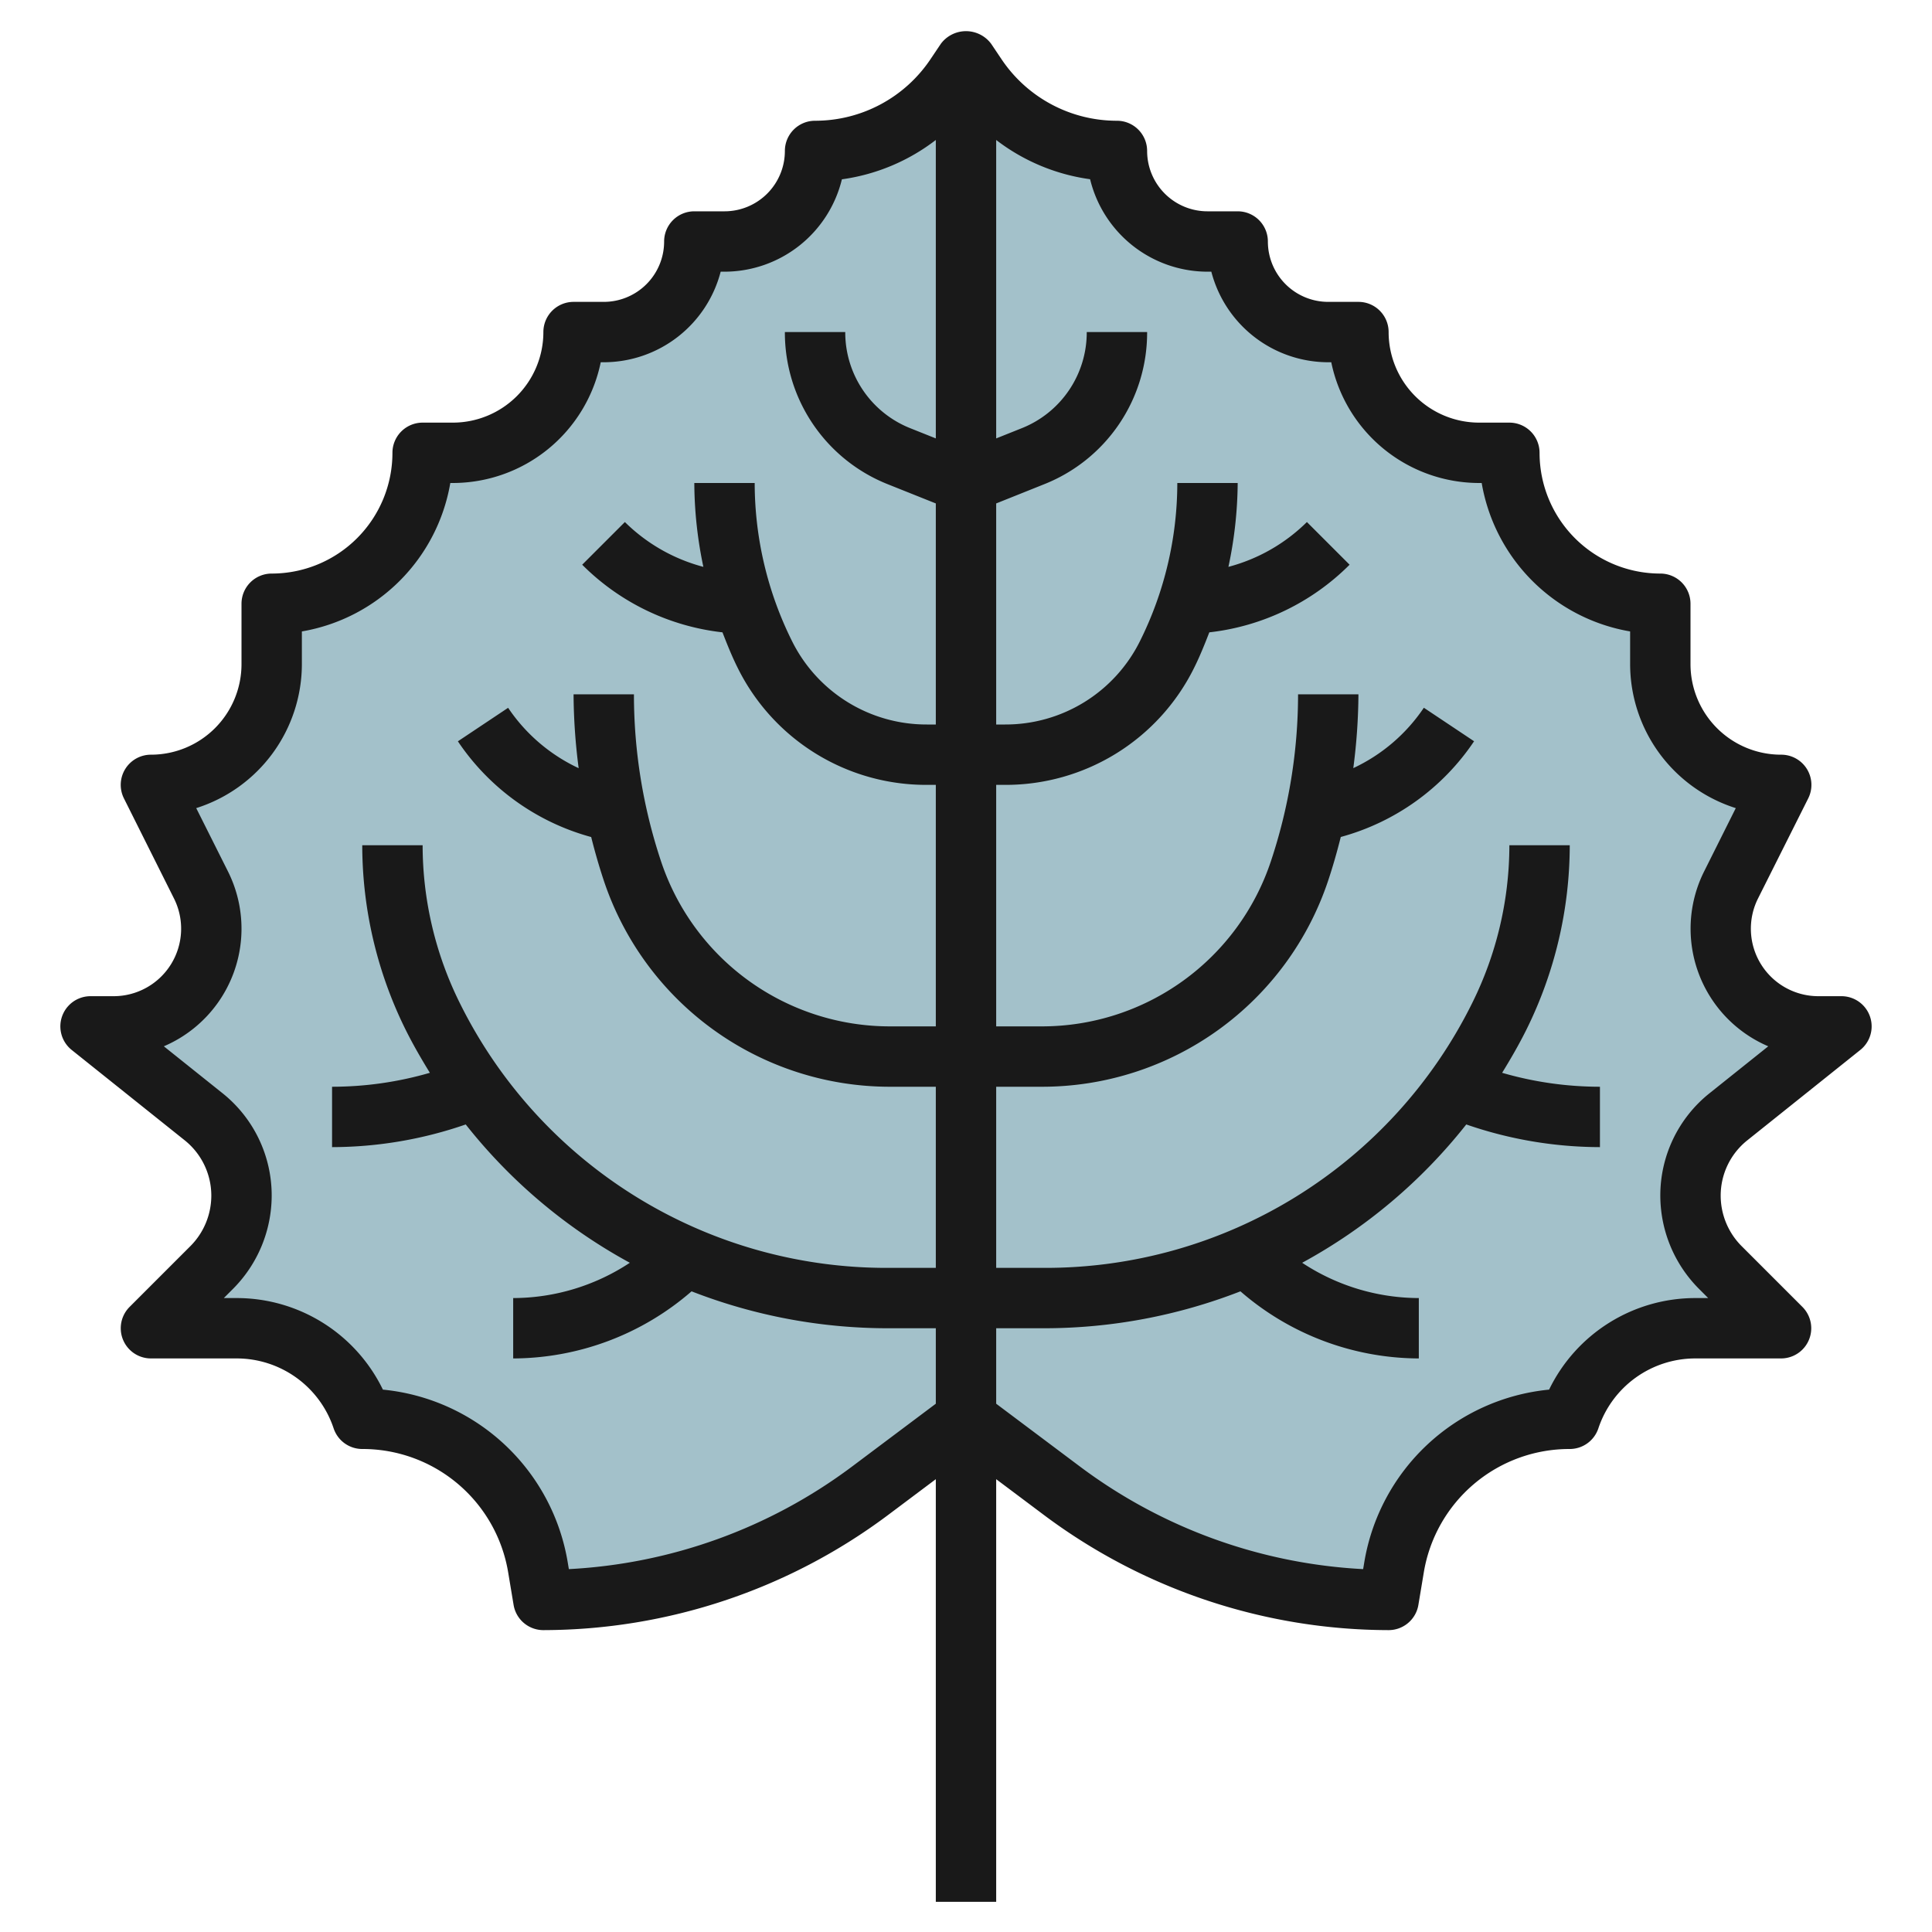
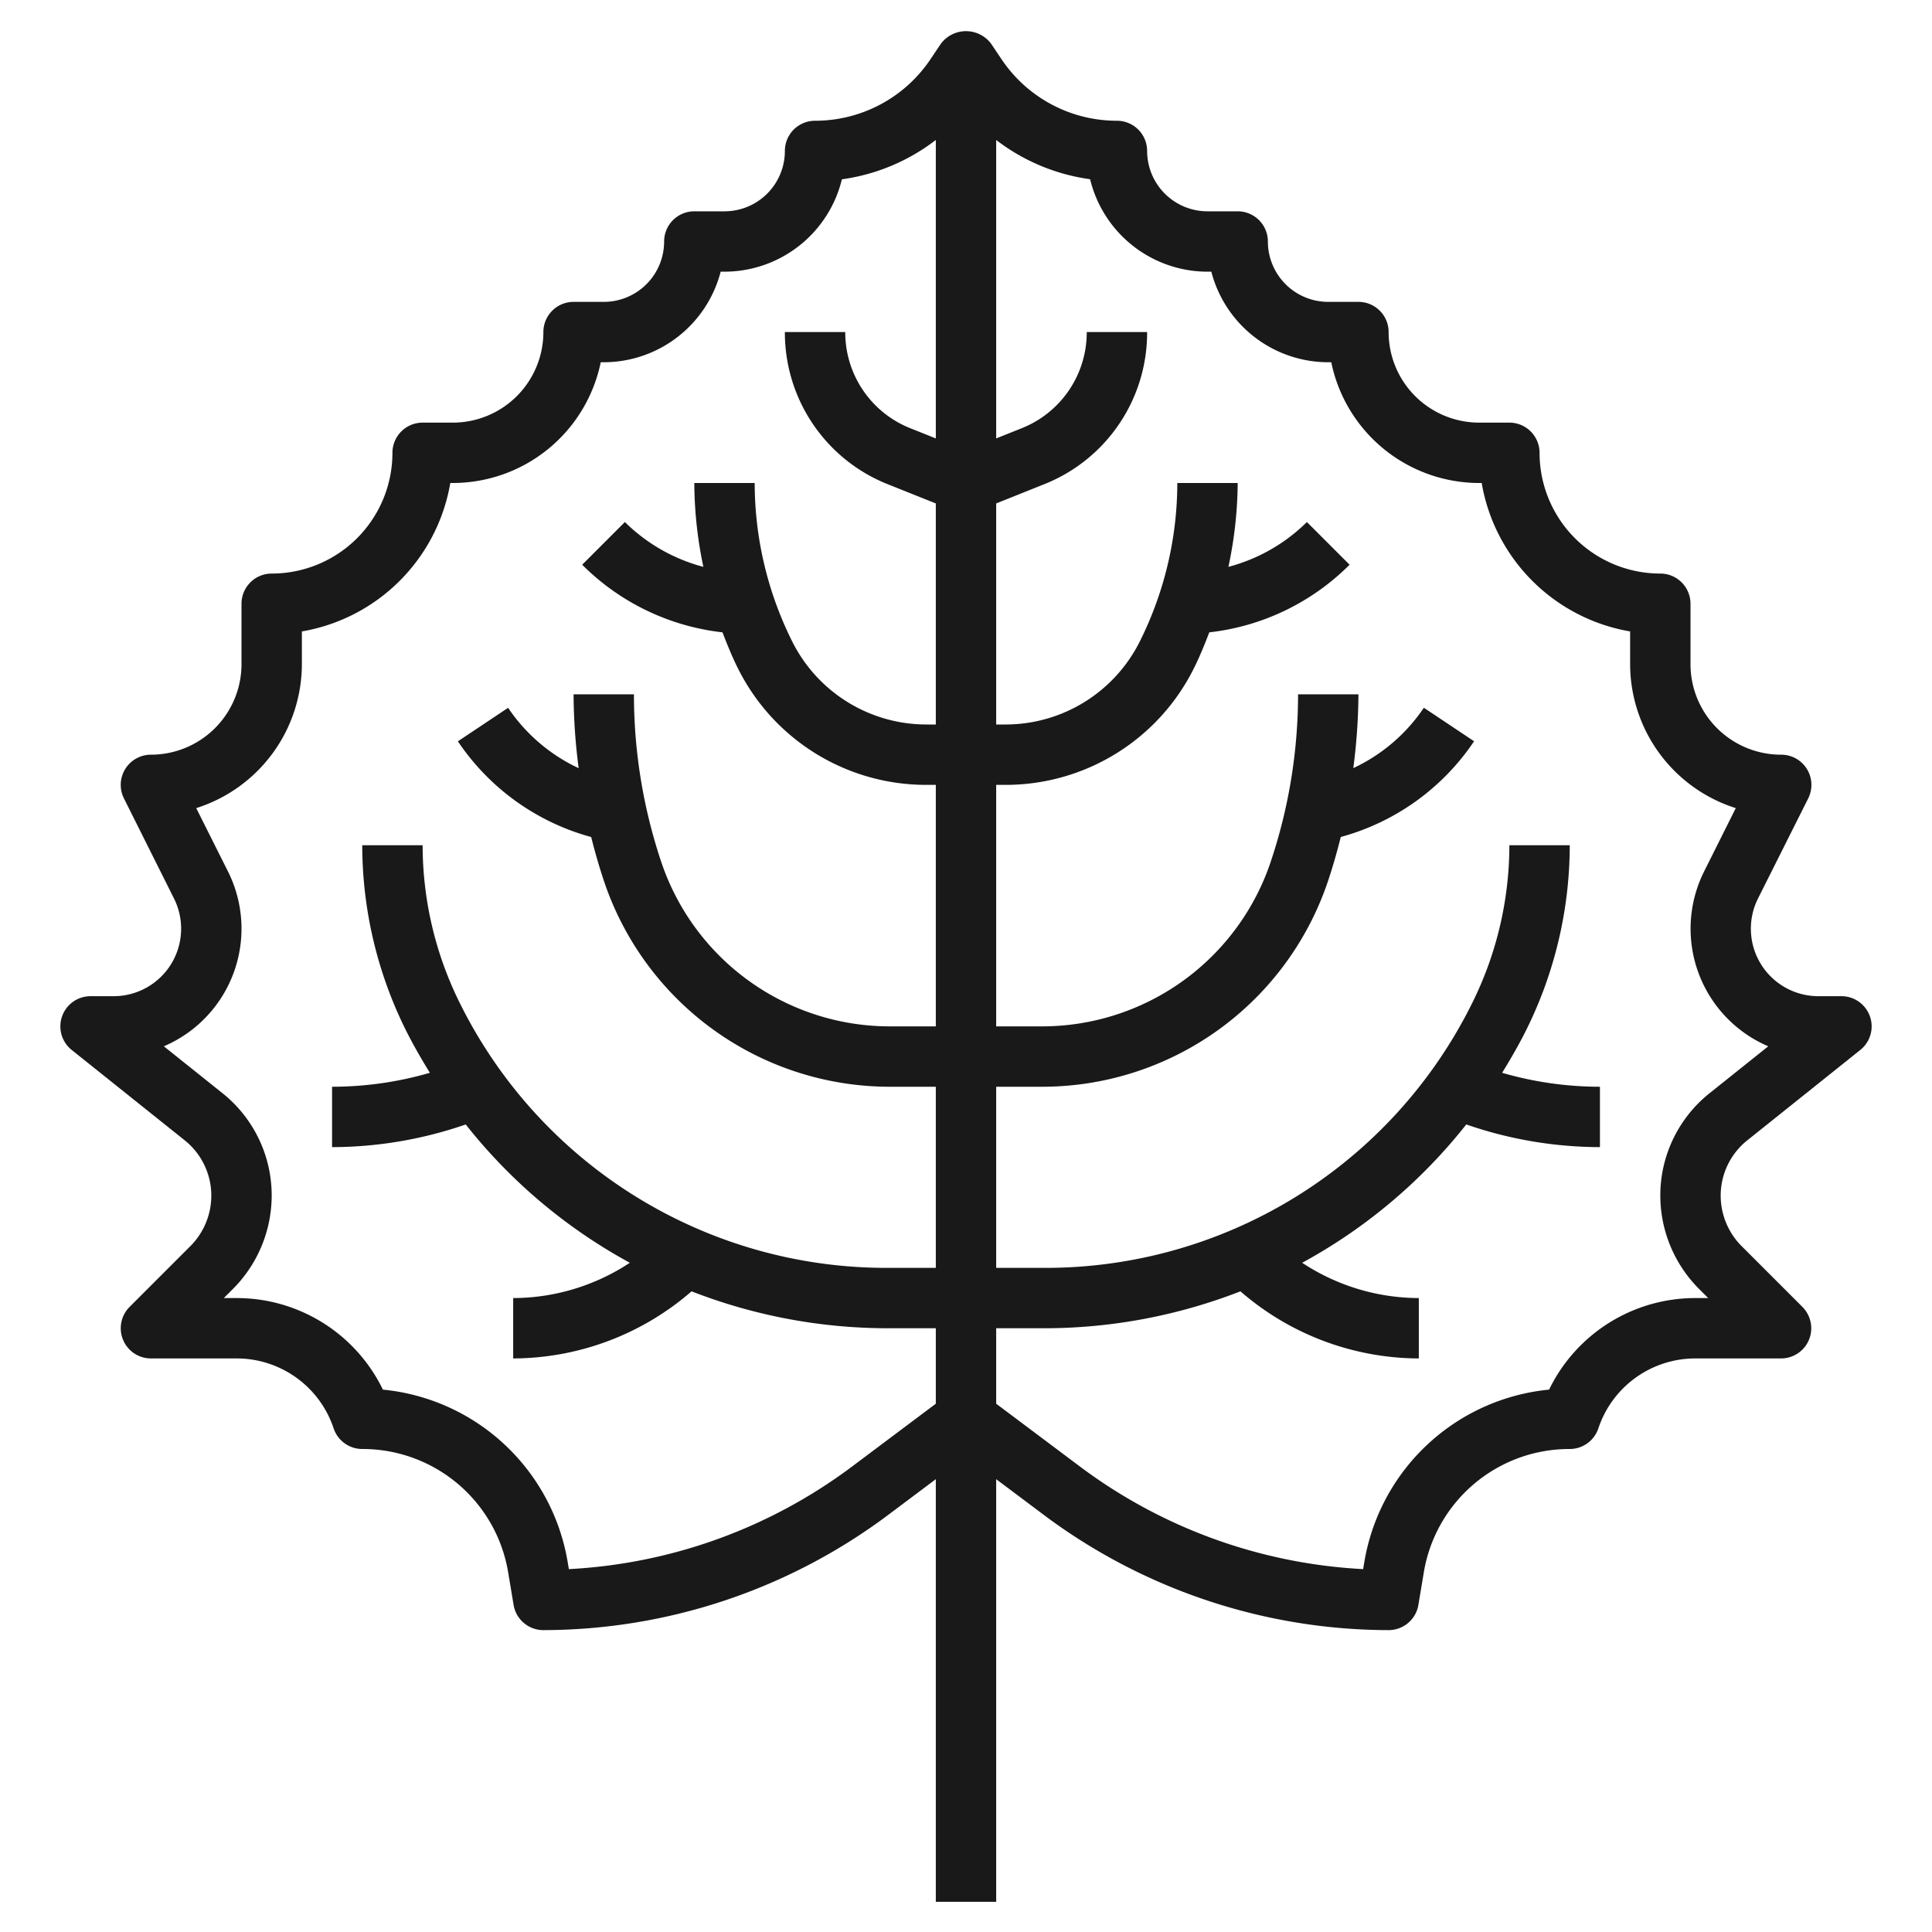
<svg xmlns="http://www.w3.org/2000/svg" viewBox="0 0 64 64" width="512" height="512">
  <g id="Layer_18" data-name="Layer 18">
-     <path d="M32,47.053l3.2,2.4a18,18,0,0,0,10.8,3.6h0l.178-1.068A5.9,5.9,0,0,1,52,47.054h0a4.388,4.388,0,0,1,4.162-3H59l-2.018-2.018A3.349,3.349,0,0,1,56,39.666h0a3.352,3.352,0,0,1,1.258-2.618L61,34.054h-.764A3.236,3.236,0,0,1,57,30.818h0a3.234,3.234,0,0,1,.342-1.447L59,26.054h0a4,4,0,0,1-4-4v-2h0a5,5,0,0,1-5-5H49a4,4,0,0,1-4-4H44a3,3,0,0,1-3-3H40a3,3,0,0,1-3-3h0a5.6,5.6,0,0,1-4.664-2.5L32,2.054l-.336.5A5.6,5.6,0,0,1,27,5.054h0a3,3,0,0,1-3,3H23a3,3,0,0,1-3,3H19a4,4,0,0,1-4,4H14a5,5,0,0,1-5,5H9v2a4,4,0,0,1-4,4H5l1.658,3.317A3.234,3.234,0,0,1,7,30.818H7a3.236,3.236,0,0,1-3.236,3.236H3l3.742,2.994A3.352,3.352,0,0,1,8,39.666H8a3.349,3.349,0,0,1-.982,2.37L5,44.054H7.838a4.388,4.388,0,0,1,4.162,3h0a5.9,5.9,0,0,1,5.822,4.932L18,53.054h0a18,18,0,0,0,10.8-3.6Z" style="fill:#a3c1ca" />
    <path d="M61,33h-.764a2.236,2.236,0,0,1-2-3.236L59.9,26.447A1,1,0,0,0,59,25a3,3,0,0,1-3-3V20a1,1,0,0,0-1-1,4,4,0,0,1-4-4,1,1,0,0,0-1-1H49a3,3,0,0,1-3-3,1,1,0,0,0-1-1H44a2,2,0,0,1-2-2,1,1,0,0,0-1-1H40a2,2,0,0,1-2-2,1,1,0,0,0-1-1,4.6,4.6,0,0,1-3.832-2.051l-.336-.5a1.039,1.039,0,0,0-1.664,0l-.336.5A4.6,4.6,0,0,1,27,4a1,1,0,0,0-1,1,2,2,0,0,1-2,2H23a1,1,0,0,0-1,1,2,2,0,0,1-2,2H19a1,1,0,0,0-1,1,3,3,0,0,1-3,3H14a1,1,0,0,0-1,1,4,4,0,0,1-4,4,1,1,0,0,0-1,1v2a3,3,0,0,1-3,3,1,1,0,0,0-.895,1.447l1.659,3.317a2.236,2.236,0,0,1-2,3.236H3a1,1,0,0,0-.625,1.781l3.742,2.992A2.346,2.346,0,0,1,7,39.611a2.37,2.37,0,0,1-.689,1.664L4.293,43.293A1,1,0,0,0,5,45H7.838a3.385,3.385,0,0,1,3.214,2.316A1,1,0,0,0,12,48a4.888,4.888,0,0,1,4.836,4.1l.178,1.068A1,1,0,0,0,18,54a19.111,19.111,0,0,0,11.4-3.8L31,49V63h2V49l1.6,1.2A19.111,19.111,0,0,0,46,54a1,1,0,0,0,.986-.836l.178-1.068A4.888,4.888,0,0,1,52,48a1,1,0,0,0,.948-.684A3.385,3.385,0,0,1,56.162,45H59a1,1,0,0,0,.707-1.707l-2.018-2.018A2.37,2.37,0,0,1,57,39.611a2.342,2.342,0,0,1,.883-1.837l3.742-2.993A1,1,0,0,0,61,33ZM28.2,48.6a17.128,17.128,0,0,1-9.356,3.379l-.035-.211a6.88,6.88,0,0,0-6.125-5.735A5.381,5.381,0,0,0,7.838,43H7.414l.311-.311A4.384,4.384,0,0,0,9,39.611a4.334,4.334,0,0,0-1.633-3.4L5.427,34.66a4.236,4.236,0,0,0,2.126-5.79L6.5,26.77A5.011,5.011,0,0,0,10,22V20.917A6.017,6.017,0,0,0,14.917,16H15a5.008,5.008,0,0,0,4.9-4H20a4.006,4.006,0,0,0,3.873-3H24a4.008,4.008,0,0,0,3.889-3.06A6.577,6.577,0,0,0,31,4.637v9.886l-.844-.337A3.416,3.416,0,0,1,28,11H26a5.407,5.407,0,0,0,3.414,5.043L31,16.677V24h-.292a4.974,4.974,0,0,1-4.472-2.764A11.773,11.773,0,0,1,25,16H23a13.676,13.676,0,0,0,.3,2.778,5.8,5.8,0,0,1-2.6-1.485l-1.414,1.414a7.794,7.794,0,0,0,4.647,2.24c.155.4.315.8.507,1.183A6.964,6.964,0,0,0,30.708,26H31v8H29.487a7.99,7.99,0,0,1-7.59-5.47A17.476,17.476,0,0,1,21,23H19a19.582,19.582,0,0,0,.169,2.447,5.752,5.752,0,0,1-2.337-2l-1.664,1.11a7.779,7.779,0,0,0,4.416,3.171c.121.483.258.962.416,1.437A9.989,9.989,0,0,0,29.487,36H31v6H29.416a15.766,15.766,0,0,1-14.18-8.764A11.773,11.773,0,0,1,14,28H12a13.786,13.786,0,0,0,1.447,6.131c.243.486.513.952.793,1.407A11.633,11.633,0,0,1,11,36v2a13.613,13.613,0,0,0,4.428-.751,17.7,17.7,0,0,0,5.436,4.582A7.038,7.038,0,0,1,17,43v2a9.053,9.053,0,0,0,5.909-2.223A17.923,17.923,0,0,0,29.416,44H31v2.5ZM56.633,36.213A4.331,4.331,0,0,0,55,39.611a4.384,4.384,0,0,0,1.275,3.078l.311.311h-.424a5.381,5.381,0,0,0-4.846,3.033,6.88,6.88,0,0,0-6.125,5.735l-.035.211A17.128,17.128,0,0,1,35.8,48.6L33,46.5V44h1.584a17.923,17.923,0,0,0,6.507-1.223A9.053,9.053,0,0,0,47,45V43a7.038,7.038,0,0,1-3.864-1.169,17.7,17.7,0,0,0,5.436-4.582A13.613,13.613,0,0,0,53,38V36a11.633,11.633,0,0,1-3.24-.462c.28-.455.55-.921.793-1.407A13.786,13.786,0,0,0,52,28H50a11.773,11.773,0,0,1-1.236,5.236A15.766,15.766,0,0,1,34.584,42H33V36h1.513A9.99,9.99,0,0,0,44,29.162c.158-.474.294-.954.415-1.436a7.781,7.781,0,0,0,4.416-3.171l-1.664-1.11a5.752,5.752,0,0,1-2.337,2A19.582,19.582,0,0,0,45,23H43a17.5,17.5,0,0,1-.9,5.53A7.993,7.993,0,0,1,34.513,34H33V26h.292a6.964,6.964,0,0,0,6.261-3.87c.192-.384.352-.783.507-1.183a7.794,7.794,0,0,0,4.647-2.24l-1.414-1.414a5.8,5.8,0,0,1-2.6,1.485A13.676,13.676,0,0,0,41,16H39a11.773,11.773,0,0,1-1.236,5.236A4.974,4.974,0,0,1,33.292,24H33V16.677l1.586-.635A5.4,5.4,0,0,0,38,11H36a3.416,3.416,0,0,1-2.156,3.186L33,14.523V4.637a6.577,6.577,0,0,0,3.111,1.3A4.008,4.008,0,0,0,40,9h.127A4.006,4.006,0,0,0,44,12h.1A5.008,5.008,0,0,0,49,16h.083A6.017,6.017,0,0,0,54,20.917V22a5.011,5.011,0,0,0,3.5,4.77l-1.05,2.1a4.236,4.236,0,0,0,2.126,5.79Z" style="fill:#191919" />
  </g>
</svg>